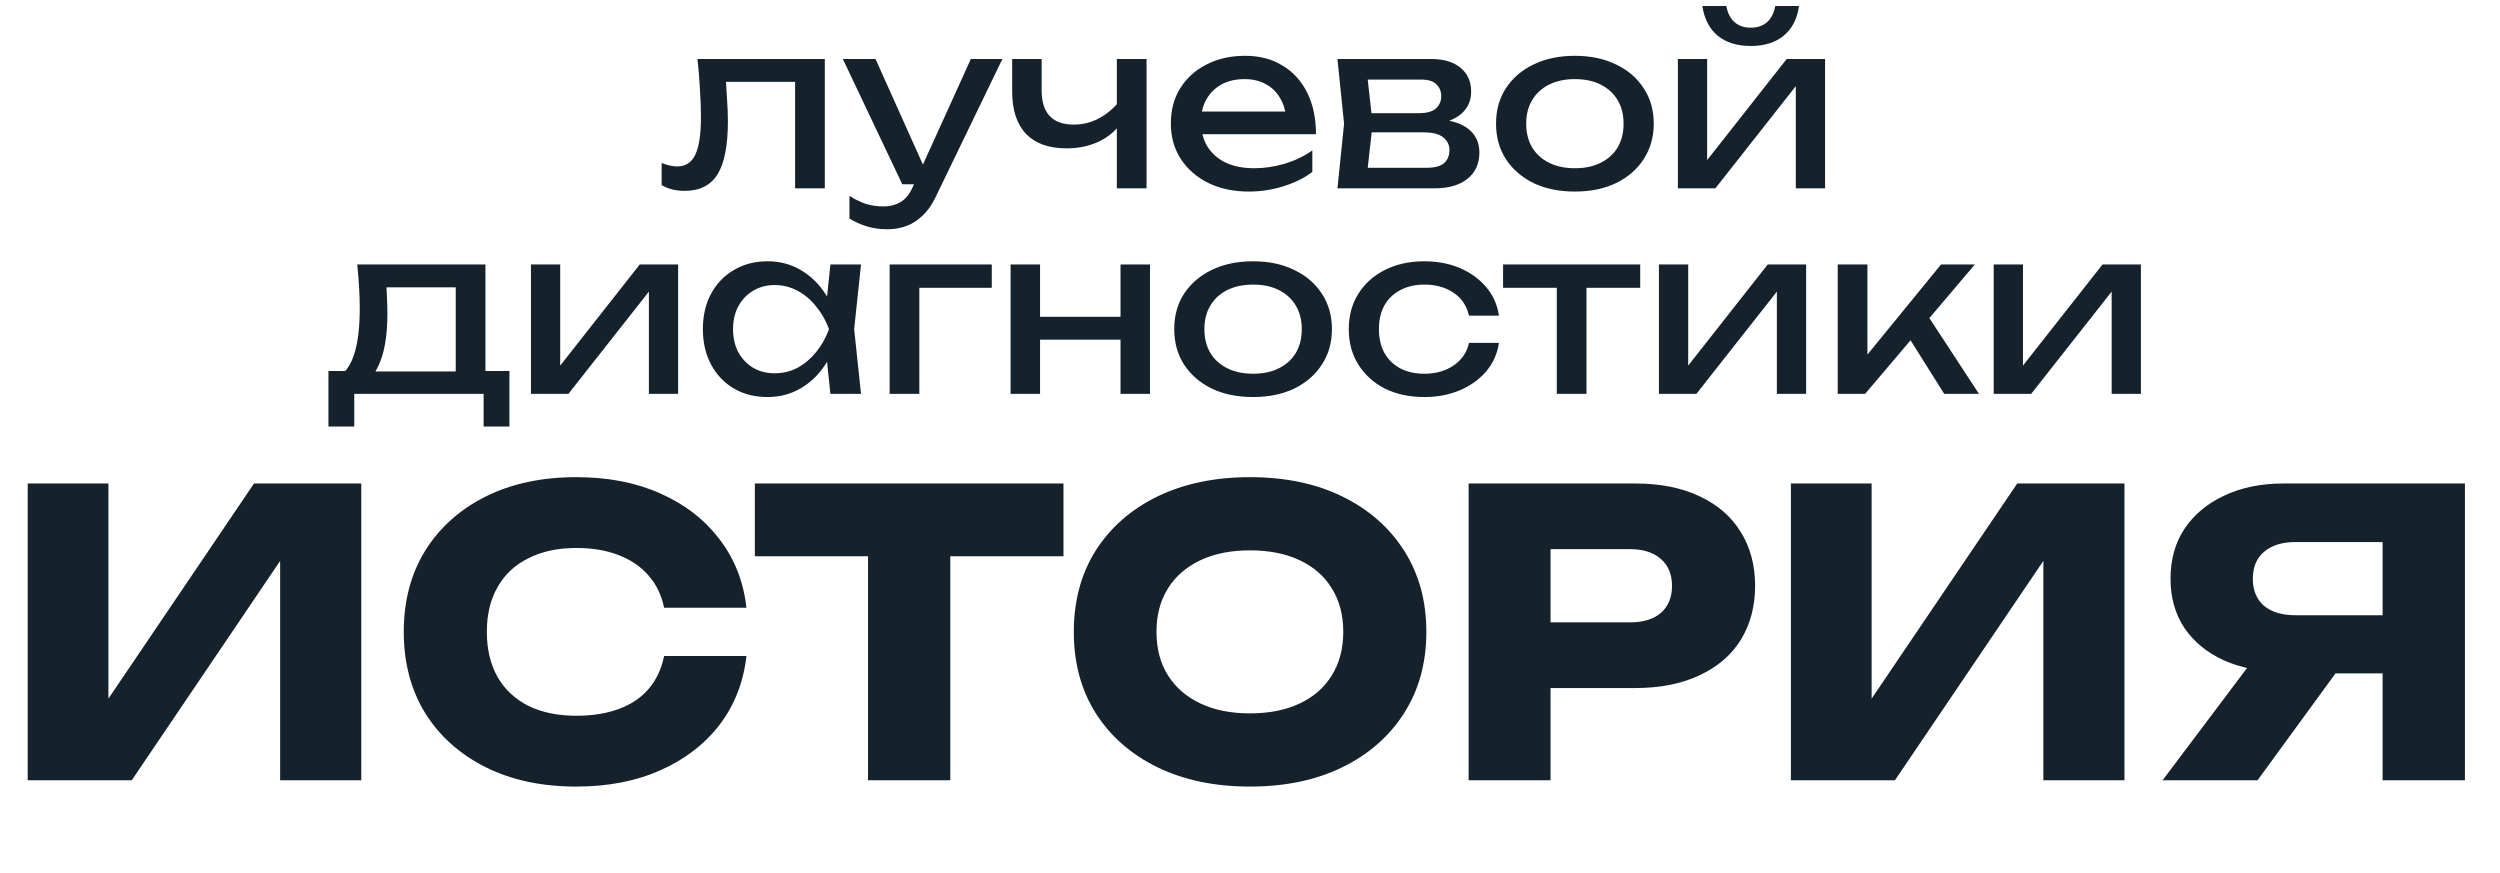
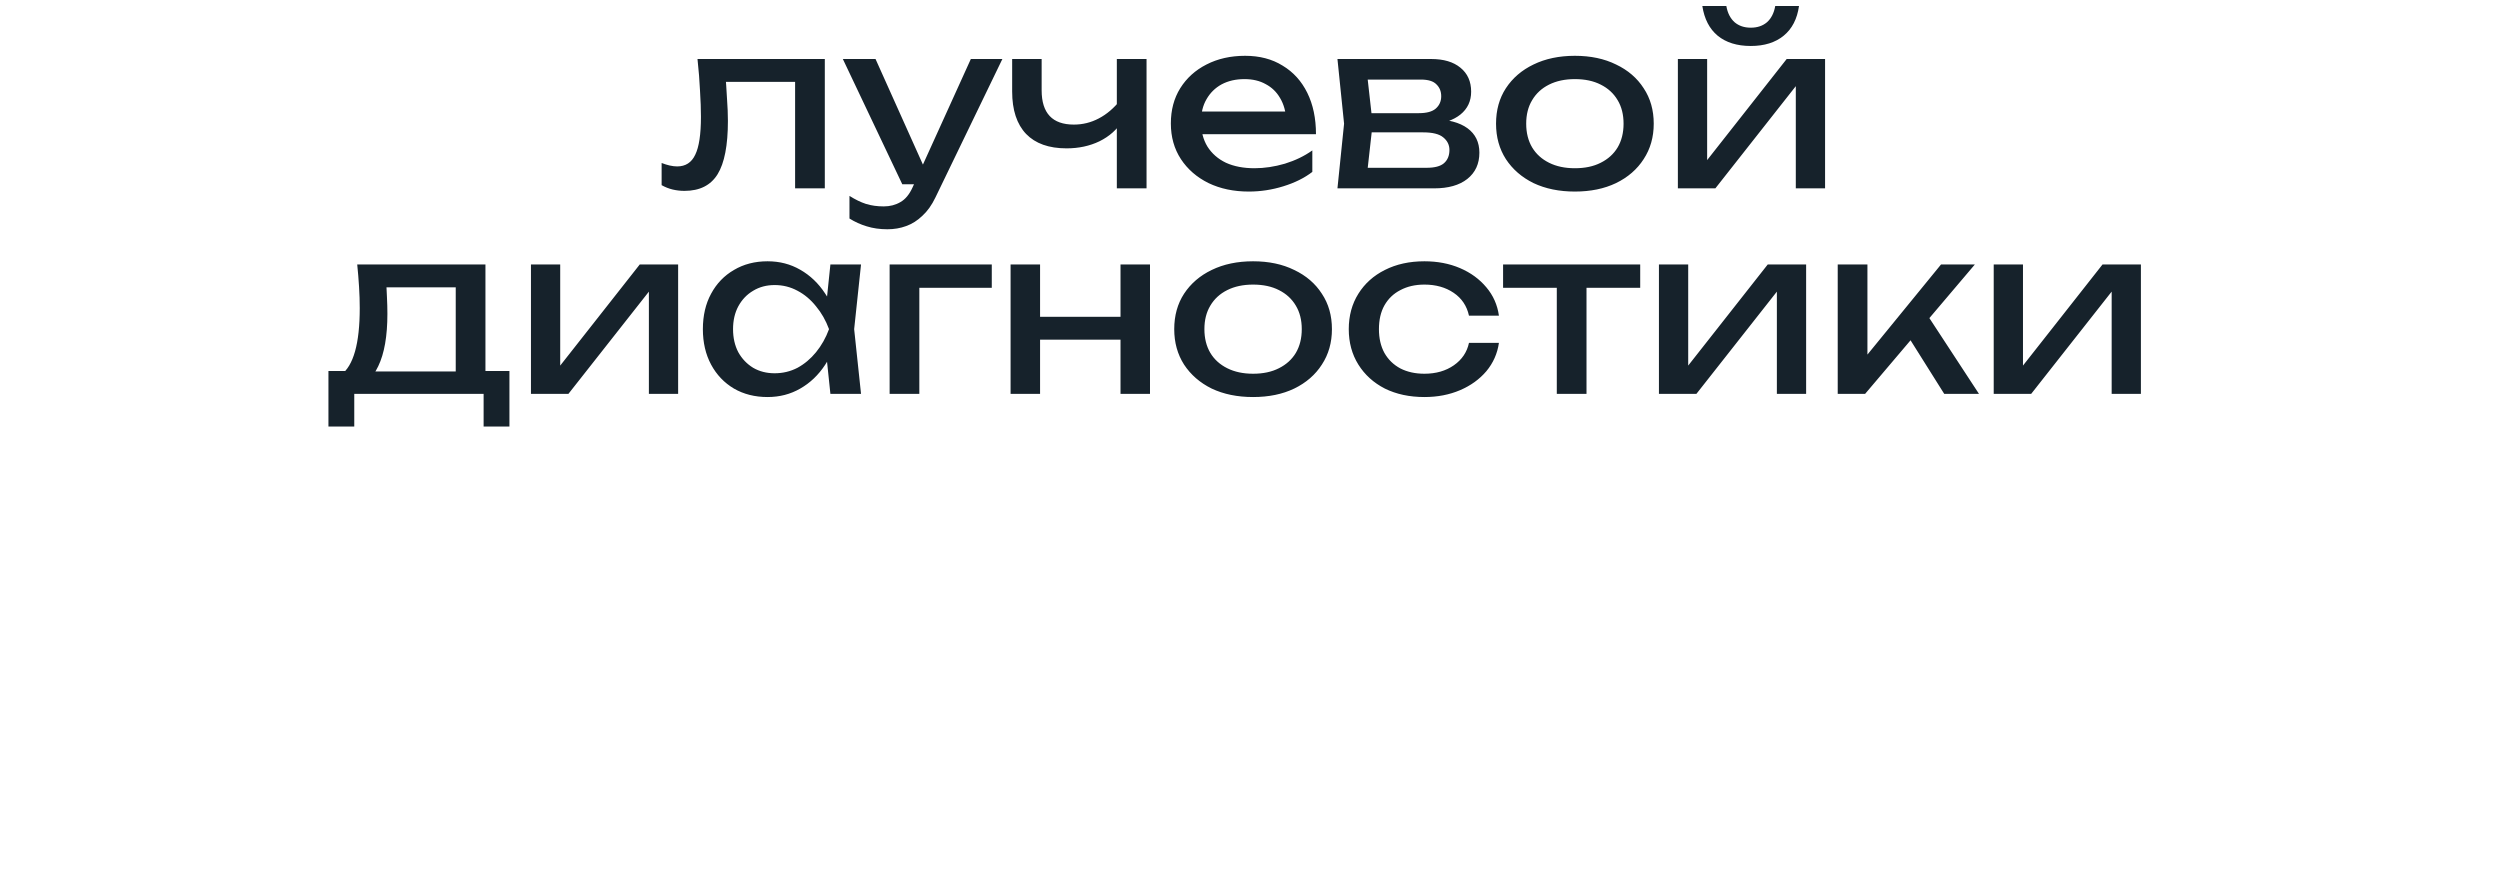
<svg xmlns="http://www.w3.org/2000/svg" width="146" height="51" viewBox="0 0 146 51" fill="none">
-   <path data-figma-bg-blur-radius="139.164" d="M29.751 21.665V24.909H28.243V23H20.689V24.909H19.181V21.665H21.129L21.61 21.692H27.122L27.549 21.665H29.751ZM20.862 15.446H28.35V22.493H26.615V15.979L27.416 16.78H21.77L22.517 16.193C22.562 16.585 22.588 16.963 22.597 17.328C22.615 17.683 22.624 18.017 22.624 18.329C22.624 19.628 22.446 20.646 22.09 21.385C21.743 22.124 21.254 22.493 20.622 22.493L19.915 21.892C20.644 21.358 21.009 20.059 21.009 17.995C21.009 17.595 20.996 17.181 20.969 16.754C20.942 16.318 20.907 15.882 20.862 15.446ZM31.008 23V15.446H32.716V22.132L32.196 22.012L37.361 15.446H39.603V23H37.895V16.22L38.429 16.353L33.197 23H31.008ZM48.495 23L48.202 20.197L48.549 19.223L48.202 18.262L48.495 15.446H50.284L49.883 19.223L50.284 23H48.495ZM49.029 19.223C48.86 20.015 48.58 20.709 48.188 21.305C47.797 21.901 47.312 22.364 46.734 22.693C46.164 23.022 45.528 23.187 44.825 23.187C44.087 23.187 43.432 23.022 42.863 22.693C42.294 22.355 41.849 21.888 41.528 21.292C41.208 20.695 41.048 20.006 41.048 19.223C41.048 18.431 41.208 17.741 41.528 17.154C41.849 16.558 42.294 16.095 42.863 15.766C43.432 15.428 44.087 15.259 44.825 15.259C45.528 15.259 46.164 15.423 46.734 15.753C47.312 16.082 47.797 16.544 48.188 17.141C48.589 17.728 48.869 18.422 49.029 19.223ZM42.81 19.223C42.81 19.73 42.912 20.179 43.117 20.571C43.33 20.953 43.619 21.256 43.984 21.479C44.349 21.692 44.767 21.799 45.239 21.799C45.719 21.799 46.164 21.692 46.574 21.479C46.983 21.256 47.343 20.953 47.655 20.571C47.975 20.179 48.228 19.73 48.415 19.223C48.228 18.716 47.975 18.271 47.655 17.888C47.343 17.497 46.983 17.194 46.574 16.98C46.164 16.758 45.719 16.647 45.239 16.647C44.767 16.647 44.349 16.758 43.984 16.98C43.619 17.194 43.33 17.497 43.117 17.888C42.912 18.271 42.81 18.716 42.81 19.223ZM57.92 15.446V16.807H52.888L53.689 16.006V23H51.954V15.446H57.92ZM59.018 15.446H60.74V23H59.018V15.446ZM65.438 15.446H67.16V23H65.438V15.446ZM59.993 18.502H66.159V19.837H59.993V18.502ZM73.18 23.187C72.263 23.187 71.458 23.022 70.764 22.693C70.079 22.355 69.541 21.888 69.149 21.292C68.767 20.695 68.575 20.006 68.575 19.223C68.575 18.431 68.767 17.741 69.149 17.154C69.541 16.558 70.079 16.095 70.764 15.766C71.458 15.428 72.263 15.259 73.18 15.259C74.097 15.259 74.897 15.428 75.582 15.766C76.276 16.095 76.815 16.558 77.197 17.154C77.589 17.741 77.785 18.431 77.785 19.223C77.785 20.006 77.589 20.695 77.197 21.292C76.815 21.888 76.276 22.355 75.582 22.693C74.897 23.022 74.097 23.187 73.18 23.187ZM73.18 21.826C73.767 21.826 74.27 21.719 74.688 21.505C75.115 21.292 75.445 20.994 75.676 20.611C75.907 20.219 76.023 19.757 76.023 19.223C76.023 18.689 75.907 18.231 75.676 17.848C75.445 17.457 75.115 17.154 74.688 16.941C74.27 16.727 73.767 16.62 73.18 16.62C72.602 16.62 72.099 16.727 71.672 16.941C71.245 17.154 70.915 17.457 70.684 17.848C70.453 18.231 70.337 18.689 70.337 19.223C70.337 19.757 70.453 20.219 70.684 20.611C70.915 20.994 71.245 21.292 71.672 21.505C72.099 21.719 72.602 21.826 73.18 21.826ZM87.537 20.024C87.448 20.646 87.203 21.198 86.803 21.679C86.402 22.15 85.891 22.52 85.268 22.786C84.645 23.053 83.951 23.187 83.186 23.187C82.314 23.187 81.544 23.022 80.877 22.693C80.218 22.355 79.702 21.888 79.329 21.292C78.955 20.695 78.768 20.006 78.768 19.223C78.768 18.44 78.955 17.75 79.329 17.154C79.702 16.558 80.218 16.095 80.877 15.766C81.544 15.428 82.314 15.259 83.186 15.259C83.951 15.259 84.645 15.392 85.268 15.659C85.891 15.926 86.402 16.3 86.803 16.78C87.203 17.252 87.448 17.804 87.537 18.435H85.788C85.664 17.866 85.366 17.421 84.894 17.101C84.423 16.78 83.853 16.62 83.186 16.62C82.652 16.62 82.185 16.727 81.784 16.941C81.384 17.145 81.073 17.443 80.85 17.835C80.636 18.217 80.53 18.68 80.53 19.223C80.53 19.757 80.636 20.219 80.85 20.611C81.073 21.002 81.384 21.305 81.784 21.518C82.185 21.723 82.652 21.826 83.186 21.826C83.862 21.826 84.436 21.661 84.907 21.332C85.379 21.002 85.673 20.566 85.788 20.024H87.537ZM90.917 16.046H92.652V23H90.917V16.046ZM87.78 15.446H95.788V16.807H87.78V15.446ZM96.882 23V15.446H98.591V22.132L98.07 22.012L103.235 15.446H105.478V23H103.769V16.22L104.303 16.353L99.071 23H96.882ZM107.323 23V15.446H109.058V21.532L108.537 21.345L113.355 15.446H115.331L108.924 23H107.323ZM113.542 23L111.193 19.263L112.408 18.168L115.571 23H113.542ZM116.433 23V15.446H118.142V22.132L117.621 22.012L122.787 15.446H125.029V23H123.321V16.22L123.854 16.353L118.622 23H116.433Z" fill="#16222B" />
+   <path data-figma-bg-blur-radius="139.164" d="M29.751 21.665V24.909H28.243V23H20.689V24.909H19.181V21.665H21.129L21.61 21.692H27.122L27.549 21.665H29.751ZM20.862 15.446H28.35V22.493H26.615V15.979L27.416 16.78H21.77L22.517 16.193C22.562 16.585 22.588 16.963 22.597 17.328C22.615 17.683 22.624 18.017 22.624 18.329C22.624 19.628 22.446 20.646 22.09 21.385C21.743 22.124 21.254 22.493 20.622 22.493L19.915 21.892C20.644 21.358 21.009 20.059 21.009 17.995C21.009 17.595 20.996 17.181 20.969 16.754C20.942 16.318 20.907 15.882 20.862 15.446ZM31.008 23V15.446H32.716V22.132L32.196 22.012L37.361 15.446H39.603V23H37.895V16.22L38.429 16.353L33.197 23H31.008ZM48.495 23L48.202 20.197L48.549 19.223L48.202 18.262L48.495 15.446H50.284L49.883 19.223L50.284 23H48.495ZM49.029 19.223C48.86 20.015 48.58 20.709 48.188 21.305C47.797 21.901 47.312 22.364 46.734 22.693C46.164 23.022 45.528 23.187 44.825 23.187C44.087 23.187 43.432 23.022 42.863 22.693C42.294 22.355 41.849 21.888 41.528 21.292C41.208 20.695 41.048 20.006 41.048 19.223C41.048 18.431 41.208 17.741 41.528 17.154C41.849 16.558 42.294 16.095 42.863 15.766C43.432 15.428 44.087 15.259 44.825 15.259C45.528 15.259 46.164 15.423 46.734 15.753C47.312 16.082 47.797 16.544 48.188 17.141C48.589 17.728 48.869 18.422 49.029 19.223ZM42.81 19.223C42.81 19.73 42.912 20.179 43.117 20.571C43.33 20.953 43.619 21.256 43.984 21.479C44.349 21.692 44.767 21.799 45.239 21.799C45.719 21.799 46.164 21.692 46.574 21.479C46.983 21.256 47.343 20.953 47.655 20.571C47.975 20.179 48.228 19.73 48.415 19.223C48.228 18.716 47.975 18.271 47.655 17.888C47.343 17.497 46.983 17.194 46.574 16.98C46.164 16.758 45.719 16.647 45.239 16.647C44.767 16.647 44.349 16.758 43.984 16.98C43.619 17.194 43.33 17.497 43.117 17.888C42.912 18.271 42.81 18.716 42.81 19.223ZM57.92 15.446V16.807H52.888L53.689 16.006V23H51.954V15.446H57.92ZM59.018 15.446H60.74V23H59.018V15.446ZM65.438 15.446H67.16V23H65.438V15.446ZM59.993 18.502H66.159V19.837H59.993V18.502ZM73.18 23.187C72.263 23.187 71.458 23.022 70.764 22.693C70.079 22.355 69.541 21.888 69.149 21.292C68.767 20.695 68.575 20.006 68.575 19.223C68.575 18.431 68.767 17.741 69.149 17.154C69.541 16.558 70.079 16.095 70.764 15.766C71.458 15.428 72.263 15.259 73.18 15.259C74.097 15.259 74.897 15.428 75.582 15.766C76.276 16.095 76.815 16.558 77.197 17.154C77.589 17.741 77.785 18.431 77.785 19.223C77.785 20.006 77.589 20.695 77.197 21.292C76.815 21.888 76.276 22.355 75.582 22.693C74.897 23.022 74.097 23.187 73.18 23.187ZM73.18 21.826C73.767 21.826 74.27 21.719 74.688 21.505C75.115 21.292 75.445 20.994 75.676 20.611C75.907 20.219 76.023 19.757 76.023 19.223C76.023 18.689 75.907 18.231 75.676 17.848C75.445 17.457 75.115 17.154 74.688 16.941C74.27 16.727 73.767 16.62 73.18 16.62C72.602 16.62 72.099 16.727 71.672 16.941C71.245 17.154 70.915 17.457 70.684 17.848C70.453 18.231 70.337 18.689 70.337 19.223C70.337 19.757 70.453 20.219 70.684 20.611C70.915 20.994 71.245 21.292 71.672 21.505C72.099 21.719 72.602 21.826 73.18 21.826ZM87.537 20.024C87.448 20.646 87.203 21.198 86.803 21.679C86.402 22.15 85.891 22.52 85.268 22.786C84.645 23.053 83.951 23.187 83.186 23.187C82.314 23.187 81.544 23.022 80.877 22.693C80.218 22.355 79.702 21.888 79.329 21.292C78.955 20.695 78.768 20.006 78.768 19.223C78.768 18.44 78.955 17.75 79.329 17.154C79.702 16.558 80.218 16.095 80.877 15.766C81.544 15.428 82.314 15.259 83.186 15.259C83.951 15.259 84.645 15.392 85.268 15.659C85.891 15.926 86.402 16.3 86.803 16.78C87.203 17.252 87.448 17.804 87.537 18.435H85.788C85.664 17.866 85.366 17.421 84.894 17.101C84.423 16.78 83.853 16.62 83.186 16.62C82.652 16.62 82.185 16.727 81.784 16.941C81.384 17.145 81.073 17.443 80.85 17.835C80.636 18.217 80.53 18.68 80.53 19.223C80.53 19.757 80.636 20.219 80.85 20.611C81.073 21.002 81.384 21.305 81.784 21.518C82.185 21.723 82.652 21.826 83.186 21.826C83.862 21.826 84.436 21.661 84.907 21.332C85.379 21.002 85.673 20.566 85.788 20.024H87.537ZM90.917 16.046H92.652V23H90.917ZM87.78 15.446H95.788V16.807H87.78V15.446ZM96.882 23V15.446H98.591V22.132L98.07 22.012L103.235 15.446H105.478V23H103.769V16.22L104.303 16.353L99.071 23H96.882ZM107.323 23V15.446H109.058V21.532L108.537 21.345L113.355 15.446H115.331L108.924 23H107.323ZM113.542 23L111.193 19.263L112.408 18.168L115.571 23H113.542ZM116.433 23V15.446H118.142V22.132L117.621 22.012L122.787 15.446H125.029V23H123.321V16.22L123.854 16.353L118.622 23H116.433Z" fill="#16222B" />
  <path data-figma-bg-blur-radius="139.164" d="M40.734 3.446H48.169V11H46.434V3.98L47.234 4.78H41.602L42.349 4.166C42.394 4.718 42.429 5.243 42.456 5.741C42.492 6.231 42.51 6.671 42.51 7.063C42.51 8.486 42.309 9.523 41.909 10.172C41.509 10.822 40.864 11.147 39.974 11.147C39.733 11.147 39.502 11.12 39.28 11.067C39.057 11.013 38.844 10.929 38.639 10.813V9.518C38.799 9.581 38.955 9.63 39.106 9.665C39.266 9.701 39.413 9.719 39.547 9.719C40.036 9.719 40.388 9.492 40.601 9.038C40.824 8.584 40.935 7.846 40.935 6.822C40.935 6.378 40.917 5.87 40.881 5.301C40.855 4.731 40.806 4.113 40.734 3.446ZM51.825 13.389C51.38 13.389 50.975 13.331 50.611 13.216C50.255 13.109 49.921 12.957 49.609 12.762V11.44C49.948 11.654 50.268 11.81 50.57 11.908C50.882 12.005 51.229 12.054 51.611 12.054C51.976 12.054 52.301 11.97 52.586 11.801C52.871 11.641 53.106 11.356 53.293 10.947L56.697 3.446H58.539L54.628 11.534C54.414 11.979 54.161 12.335 53.867 12.602C53.582 12.877 53.267 13.078 52.919 13.202C52.581 13.327 52.217 13.389 51.825 13.389ZM52.693 10.76L49.222 3.446H51.131L54.414 10.76H52.693ZM62.287 8.664C61.255 8.664 60.467 8.384 59.925 7.823C59.382 7.254 59.11 6.426 59.11 5.341V3.446H60.832V5.274C60.832 6.609 61.459 7.276 62.714 7.276C63.23 7.276 63.715 7.156 64.169 6.916C64.632 6.676 65.054 6.315 65.437 5.835L65.544 7.063C65.232 7.57 64.787 7.966 64.209 8.251C63.639 8.526 62.999 8.664 62.287 8.664ZM65.223 11V3.446H66.958V11H65.223ZM72.929 11.187C72.048 11.187 71.265 11.022 70.58 10.693C69.895 10.355 69.357 9.888 68.965 9.292C68.574 8.695 68.378 8.001 68.378 7.209C68.378 6.426 68.56 5.741 68.925 5.154C69.299 4.558 69.811 4.095 70.46 3.766C71.118 3.428 71.87 3.259 72.716 3.259C73.561 3.259 74.291 3.45 74.905 3.833C75.528 4.206 76.008 4.736 76.346 5.421C76.684 6.106 76.853 6.911 76.853 7.837H69.739V6.515H75.986L75.118 7.009C75.091 6.511 74.971 6.084 74.758 5.728C74.553 5.372 74.273 5.101 73.917 4.914C73.57 4.718 73.156 4.62 72.676 4.62C72.168 4.62 71.724 4.723 71.341 4.927C70.967 5.132 70.674 5.421 70.46 5.795C70.246 6.16 70.14 6.596 70.14 7.103C70.14 7.663 70.264 8.148 70.513 8.558C70.772 8.967 71.132 9.283 71.595 9.505C72.066 9.719 72.622 9.825 73.263 9.825C73.841 9.825 74.433 9.736 75.038 9.559C75.643 9.372 76.177 9.114 76.64 8.784V10.039C76.177 10.395 75.612 10.675 74.945 10.88C74.286 11.085 73.614 11.187 72.929 11.187ZM78.107 11L78.494 7.223L78.107 3.446H83.58C84.309 3.446 84.879 3.615 85.288 3.953C85.706 4.291 85.915 4.758 85.915 5.354C85.915 5.906 85.706 6.351 85.288 6.689C84.879 7.018 84.305 7.214 83.566 7.276L83.7 6.956C84.572 6.974 85.239 7.152 85.702 7.49C86.164 7.828 86.396 8.304 86.396 8.918C86.396 9.567 86.16 10.079 85.688 10.453C85.226 10.818 84.581 11 83.753 11H78.107ZM79.789 10.573L79.122 9.799H83.313C83.784 9.799 84.122 9.71 84.327 9.532C84.541 9.345 84.647 9.087 84.647 8.758C84.647 8.464 84.527 8.219 84.287 8.024C84.056 7.828 83.664 7.73 83.112 7.73H79.495V6.609H82.859C83.313 6.609 83.642 6.52 83.847 6.342C84.06 6.155 84.167 5.915 84.167 5.621C84.167 5.336 84.073 5.105 83.887 4.927C83.709 4.74 83.406 4.647 82.979 4.647H79.135L79.789 3.886L80.163 7.223L79.789 10.573ZM91.973 11.187C91.057 11.187 90.252 11.022 89.558 10.693C88.872 10.355 88.334 9.888 87.943 9.292C87.56 8.695 87.369 8.006 87.369 7.223C87.369 6.431 87.56 5.741 87.943 5.154C88.334 4.558 88.872 4.095 89.558 3.766C90.252 3.428 91.057 3.259 91.973 3.259C92.89 3.259 93.691 3.428 94.376 3.766C95.07 4.095 95.608 4.558 95.991 5.154C96.382 5.741 96.578 6.431 96.578 7.223C96.578 8.006 96.382 8.695 95.991 9.292C95.608 9.888 95.07 10.355 94.376 10.693C93.691 11.022 92.89 11.187 91.973 11.187ZM91.973 9.825C92.561 9.825 93.063 9.719 93.481 9.505C93.909 9.292 94.238 8.994 94.469 8.611C94.701 8.219 94.816 7.757 94.816 7.223C94.816 6.689 94.701 6.231 94.469 5.848C94.238 5.457 93.909 5.154 93.481 4.941C93.063 4.727 92.561 4.62 91.973 4.62C91.395 4.62 90.892 4.727 90.465 4.941C90.038 5.154 89.709 5.457 89.478 5.848C89.246 6.231 89.13 6.689 89.13 7.223C89.13 7.757 89.246 8.219 89.478 8.611C89.709 8.994 90.038 9.292 90.465 9.505C90.892 9.719 91.395 9.825 91.973 9.825ZM97.988 11V3.446H99.697V10.132L99.176 10.012L104.342 3.446H106.584V11H104.875V4.22L105.409 4.353L100.177 11H97.988ZM102.246 2.685C101.445 2.685 100.8 2.485 100.311 2.084C99.83 1.684 99.532 1.105 99.416 0.349H100.818C100.889 0.758 101.049 1.074 101.298 1.297C101.548 1.51 101.863 1.617 102.246 1.617C102.629 1.617 102.945 1.51 103.194 1.297C103.443 1.074 103.603 0.758 103.674 0.349H105.062C104.956 1.105 104.657 1.684 104.168 2.084C103.679 2.485 103.038 2.685 102.246 2.685Z" fill="#16222B" />
-   <path data-figma-bg-blur-radius="240.941" d="M1.618 45.566V28.235H6.332V43.048L5.014 42.747L14.835 28.235H21.098V45.566H16.36V30.477L17.701 30.777L7.695 45.566H1.618ZM43.591 38.31C43.422 39.836 42.898 41.176 42.02 42.331C41.142 43.471 39.986 44.357 38.553 44.989C37.136 45.62 35.503 45.936 33.655 45.936C31.637 45.936 29.873 45.559 28.363 44.804C26.853 44.049 25.675 42.994 24.827 41.638C23.995 40.282 23.579 38.703 23.579 36.901C23.579 35.098 23.995 33.519 24.827 32.164C25.675 30.808 26.853 29.753 28.363 28.998C29.873 28.243 31.637 27.866 33.655 27.866C35.503 27.866 37.136 28.181 38.553 28.813C39.986 29.445 41.142 30.338 42.02 31.494C42.898 32.634 43.422 33.966 43.591 35.491H38.785C38.631 34.752 38.33 34.128 37.883 33.62C37.437 33.096 36.851 32.695 36.127 32.418C35.419 32.141 34.594 32.002 33.655 32.002C32.576 32.002 31.644 32.202 30.858 32.603C30.073 32.988 29.472 33.55 29.056 34.29C28.64 35.014 28.432 35.884 28.432 36.901C28.432 37.918 28.64 38.796 29.056 39.535C29.472 40.259 30.073 40.822 30.858 41.222C31.644 41.607 32.576 41.8 33.655 41.8C34.594 41.8 35.419 41.669 36.127 41.407C36.851 41.145 37.437 40.752 37.883 40.228C38.33 39.705 38.631 39.065 38.785 38.31H43.591ZM50.692 30.338H55.498V45.566H50.692V30.338ZM44.083 28.235H62.107V32.487H44.083V28.235ZM72.993 45.936C70.944 45.936 69.142 45.559 67.586 44.804C66.045 44.049 64.844 42.994 63.981 41.638C63.133 40.282 62.71 38.703 62.71 36.901C62.71 35.098 63.133 33.519 63.981 32.164C64.844 30.808 66.045 29.753 67.586 28.998C69.142 28.243 70.944 27.866 72.993 27.866C75.057 27.866 76.86 28.243 78.4 28.998C79.941 29.753 81.142 30.808 82.005 32.164C82.868 33.519 83.299 35.098 83.299 36.901C83.299 38.703 82.868 40.282 82.005 41.638C81.142 42.994 79.941 44.049 78.4 44.804C76.86 45.559 75.057 45.936 72.993 45.936ZM72.993 41.661C74.118 41.661 75.088 41.469 75.904 41.083C76.721 40.698 77.345 40.151 77.776 39.443C78.223 38.734 78.446 37.887 78.446 36.901C78.446 35.915 78.223 35.068 77.776 34.359C77.345 33.65 76.721 33.103 75.904 32.718C75.088 32.333 74.118 32.141 72.993 32.141C71.884 32.141 70.921 32.333 70.104 32.718C69.288 33.103 68.656 33.65 68.21 34.359C67.763 35.068 67.539 35.915 67.539 36.901C67.539 37.887 67.763 38.734 68.21 39.443C68.656 40.151 69.288 40.698 70.104 41.083C70.921 41.469 71.884 41.661 72.993 41.661ZM95.497 28.235C96.945 28.235 98.193 28.482 99.24 28.975C100.303 29.468 101.112 30.169 101.666 31.078C102.221 31.971 102.498 33.019 102.498 34.22C102.498 35.407 102.221 36.454 101.666 37.363C101.112 38.257 100.303 38.95 99.24 39.443C98.193 39.936 96.945 40.182 95.497 40.182H87.987V36.346H95.196C95.966 36.346 96.567 36.161 96.999 35.792C97.43 35.407 97.646 34.883 97.646 34.22C97.646 33.542 97.43 33.019 96.999 32.649C96.567 32.264 95.966 32.071 95.196 32.071H88.402L90.552 29.853V45.566H85.768V28.235H95.497ZM104.589 45.566V28.235H109.303V43.048L107.985 42.747L117.806 28.235H124.069V45.566H119.332V30.477L120.672 30.777L110.666 45.566H104.589ZM140.623 35.93V39.327H133.39L133.367 39.235C132.043 39.235 130.879 39.011 129.878 38.565C128.892 38.118 128.122 37.486 127.567 36.67C127.028 35.853 126.758 34.898 126.758 33.804C126.758 32.68 127.028 31.709 127.567 30.893C128.122 30.061 128.892 29.414 129.878 28.952C130.879 28.474 132.043 28.235 133.367 28.235H143.951V45.566H139.144V29.506L141.293 31.655H134.061C133.275 31.655 132.659 31.848 132.212 32.233C131.781 32.603 131.565 33.127 131.565 33.804C131.565 34.467 131.781 34.991 132.212 35.376C132.659 35.745 133.275 35.93 134.061 35.93H140.623ZM137.758 37.456L131.842 45.566H126.296L132.397 37.456H137.758Z" fill="#16222B" />
  <defs>
    <clipPath id="bgblur_0_396_1504_clip_path">
-       <path transform="translate(119.984 123.906)" d="M29.751 21.665V24.909H28.243V23H20.689V24.909H19.181V21.665H21.129L21.61 21.692H27.122L27.549 21.665H29.751ZM20.862 15.446H28.35V22.493H26.615V15.979L27.416 16.78H21.77L22.517 16.193C22.562 16.585 22.588 16.963 22.597 17.328C22.615 17.683 22.624 18.017 22.624 18.329C22.624 19.628 22.446 20.646 22.09 21.385C21.743 22.124 21.254 22.493 20.622 22.493L19.915 21.892C20.644 21.358 21.009 20.059 21.009 17.995C21.009 17.595 20.996 17.181 20.969 16.754C20.942 16.318 20.907 15.882 20.862 15.446ZM31.008 23V15.446H32.716V22.132L32.196 22.012L37.361 15.446H39.603V23H37.895V16.22L38.429 16.353L33.197 23H31.008ZM48.495 23L48.202 20.197L48.549 19.223L48.202 18.262L48.495 15.446H50.284L49.883 19.223L50.284 23H48.495ZM49.029 19.223C48.86 20.015 48.58 20.709 48.188 21.305C47.797 21.901 47.312 22.364 46.734 22.693C46.164 23.022 45.528 23.187 44.825 23.187C44.087 23.187 43.432 23.022 42.863 22.693C42.294 22.355 41.849 21.888 41.528 21.292C41.208 20.695 41.048 20.006 41.048 19.223C41.048 18.431 41.208 17.741 41.528 17.154C41.849 16.558 42.294 16.095 42.863 15.766C43.432 15.428 44.087 15.259 44.825 15.259C45.528 15.259 46.164 15.423 46.734 15.753C47.312 16.082 47.797 16.544 48.188 17.141C48.589 17.728 48.869 18.422 49.029 19.223ZM42.81 19.223C42.81 19.73 42.912 20.179 43.117 20.571C43.33 20.953 43.619 21.256 43.984 21.479C44.349 21.692 44.767 21.799 45.239 21.799C45.719 21.799 46.164 21.692 46.574 21.479C46.983 21.256 47.343 20.953 47.655 20.571C47.975 20.179 48.228 19.73 48.415 19.223C48.228 18.716 47.975 18.271 47.655 17.888C47.343 17.497 46.983 17.194 46.574 16.98C46.164 16.758 45.719 16.647 45.239 16.647C44.767 16.647 44.349 16.758 43.984 16.98C43.619 17.194 43.33 17.497 43.117 17.888C42.912 18.271 42.81 18.716 42.81 19.223ZM57.92 15.446V16.807H52.888L53.689 16.006V23H51.954V15.446H57.92ZM59.018 15.446H60.74V23H59.018V15.446ZM65.438 15.446H67.16V23H65.438V15.446ZM59.993 18.502H66.159V19.837H59.993V18.502ZM73.18 23.187C72.263 23.187 71.458 23.022 70.764 22.693C70.079 22.355 69.541 21.888 69.149 21.292C68.767 20.695 68.575 20.006 68.575 19.223C68.575 18.431 68.767 17.741 69.149 17.154C69.541 16.558 70.079 16.095 70.764 15.766C71.458 15.428 72.263 15.259 73.18 15.259C74.097 15.259 74.897 15.428 75.582 15.766C76.276 16.095 76.815 16.558 77.197 17.154C77.589 17.741 77.785 18.431 77.785 19.223C77.785 20.006 77.589 20.695 77.197 21.292C76.815 21.888 76.276 22.355 75.582 22.693C74.897 23.022 74.097 23.187 73.18 23.187ZM73.18 21.826C73.767 21.826 74.27 21.719 74.688 21.505C75.115 21.292 75.445 20.994 75.676 20.611C75.907 20.219 76.023 19.757 76.023 19.223C76.023 18.689 75.907 18.231 75.676 17.848C75.445 17.457 75.115 17.154 74.688 16.941C74.27 16.727 73.767 16.62 73.18 16.62C72.602 16.62 72.099 16.727 71.672 16.941C71.245 17.154 70.915 17.457 70.684 17.848C70.453 18.231 70.337 18.689 70.337 19.223C70.337 19.757 70.453 20.219 70.684 20.611C70.915 20.994 71.245 21.292 71.672 21.505C72.099 21.719 72.602 21.826 73.18 21.826ZM87.537 20.024C87.448 20.646 87.203 21.198 86.803 21.679C86.402 22.15 85.891 22.52 85.268 22.786C84.645 23.053 83.951 23.187 83.186 23.187C82.314 23.187 81.544 23.022 80.877 22.693C80.218 22.355 79.702 21.888 79.329 21.292C78.955 20.695 78.768 20.006 78.768 19.223C78.768 18.44 78.955 17.75 79.329 17.154C79.702 16.558 80.218 16.095 80.877 15.766C81.544 15.428 82.314 15.259 83.186 15.259C83.951 15.259 84.645 15.392 85.268 15.659C85.891 15.926 86.402 16.3 86.803 16.78C87.203 17.252 87.448 17.804 87.537 18.435H85.788C85.664 17.866 85.366 17.421 84.894 17.101C84.423 16.78 83.853 16.62 83.186 16.62C82.652 16.62 82.185 16.727 81.784 16.941C81.384 17.145 81.073 17.443 80.85 17.835C80.636 18.217 80.53 18.68 80.53 19.223C80.53 19.757 80.636 20.219 80.85 20.611C81.073 21.002 81.384 21.305 81.784 21.518C82.185 21.723 82.652 21.826 83.186 21.826C83.862 21.826 84.436 21.661 84.907 21.332C85.379 21.002 85.673 20.566 85.788 20.024H87.537ZM90.917 16.046H92.652V23H90.917V16.046ZM87.78 15.446H95.788V16.807H87.78V15.446ZM96.882 23V15.446H98.591V22.132L98.07 22.012L103.235 15.446H105.478V23H103.769V16.22L104.303 16.353L99.071 23H96.882ZM107.323 23V15.446H109.058V21.532L108.537 21.345L113.355 15.446H115.331L108.924 23H107.323ZM113.542 23L111.193 19.263L112.408 18.168L115.571 23H113.542ZM116.433 23V15.446H118.142V22.132L117.621 22.012L122.787 15.446H125.029V23H123.321V16.22L123.854 16.353L118.622 23H116.433Z" />
-     </clipPath>
+       </clipPath>
    <clipPath id="bgblur_1_396_1504_clip_path">
      <path transform="translate(100.525 138.816)" d="M40.734 3.446H48.169V11H46.434V3.98L47.234 4.78H41.602L42.349 4.166C42.394 4.718 42.429 5.243 42.456 5.741C42.492 6.231 42.51 6.671 42.51 7.063C42.51 8.486 42.309 9.523 41.909 10.172C41.509 10.822 40.864 11.147 39.974 11.147C39.733 11.147 39.502 11.12 39.28 11.067C39.057 11.013 38.844 10.929 38.639 10.813V9.518C38.799 9.581 38.955 9.63 39.106 9.665C39.266 9.701 39.413 9.719 39.547 9.719C40.036 9.719 40.388 9.492 40.601 9.038C40.824 8.584 40.935 7.846 40.935 6.822C40.935 6.378 40.917 5.87 40.881 5.301C40.855 4.731 40.806 4.113 40.734 3.446ZM51.825 13.389C51.38 13.389 50.975 13.331 50.611 13.216C50.255 13.109 49.921 12.957 49.609 12.762V11.44C49.948 11.654 50.268 11.81 50.57 11.908C50.882 12.005 51.229 12.054 51.611 12.054C51.976 12.054 52.301 11.97 52.586 11.801C52.871 11.641 53.106 11.356 53.293 10.947L56.697 3.446H58.539L54.628 11.534C54.414 11.979 54.161 12.335 53.867 12.602C53.582 12.877 53.267 13.078 52.919 13.202C52.581 13.327 52.217 13.389 51.825 13.389ZM52.693 10.76L49.222 3.446H51.131L54.414 10.76H52.693ZM62.287 8.664C61.255 8.664 60.467 8.384 59.925 7.823C59.382 7.254 59.11 6.426 59.11 5.341V3.446H60.832V5.274C60.832 6.609 61.459 7.276 62.714 7.276C63.23 7.276 63.715 7.156 64.169 6.916C64.632 6.676 65.054 6.315 65.437 5.835L65.544 7.063C65.232 7.57 64.787 7.966 64.209 8.251C63.639 8.526 62.999 8.664 62.287 8.664ZM65.223 11V3.446H66.958V11H65.223ZM72.929 11.187C72.048 11.187 71.265 11.022 70.58 10.693C69.895 10.355 69.357 9.888 68.965 9.292C68.574 8.695 68.378 8.001 68.378 7.209C68.378 6.426 68.56 5.741 68.925 5.154C69.299 4.558 69.811 4.095 70.46 3.766C71.118 3.428 71.87 3.259 72.716 3.259C73.561 3.259 74.291 3.45 74.905 3.833C75.528 4.206 76.008 4.736 76.346 5.421C76.684 6.106 76.853 6.911 76.853 7.837H69.739V6.515H75.986L75.118 7.009C75.091 6.511 74.971 6.084 74.758 5.728C74.553 5.372 74.273 5.101 73.917 4.914C73.57 4.718 73.156 4.62 72.676 4.62C72.168 4.62 71.724 4.723 71.341 4.927C70.967 5.132 70.674 5.421 70.46 5.795C70.246 6.16 70.14 6.596 70.14 7.103C70.14 7.663 70.264 8.148 70.513 8.558C70.772 8.967 71.132 9.283 71.595 9.505C72.066 9.719 72.622 9.825 73.263 9.825C73.841 9.825 74.433 9.736 75.038 9.559C75.643 9.372 76.177 9.114 76.64 8.784V10.039C76.177 10.395 75.612 10.675 74.945 10.88C74.286 11.085 73.614 11.187 72.929 11.187ZM78.107 11L78.494 7.223L78.107 3.446H83.58C84.309 3.446 84.879 3.615 85.288 3.953C85.706 4.291 85.915 4.758 85.915 5.354C85.915 5.906 85.706 6.351 85.288 6.689C84.879 7.018 84.305 7.214 83.566 7.276L83.7 6.956C84.572 6.974 85.239 7.152 85.702 7.49C86.164 7.828 86.396 8.304 86.396 8.918C86.396 9.567 86.16 10.079 85.688 10.453C85.226 10.818 84.581 11 83.753 11H78.107ZM79.789 10.573L79.122 9.799H83.313C83.784 9.799 84.122 9.71 84.327 9.532C84.541 9.345 84.647 9.087 84.647 8.758C84.647 8.464 84.527 8.219 84.287 8.024C84.056 7.828 83.664 7.73 83.112 7.73H79.495V6.609H82.859C83.313 6.609 83.642 6.52 83.847 6.342C84.06 6.155 84.167 5.915 84.167 5.621C84.167 5.336 84.073 5.105 83.887 4.927C83.709 4.74 83.406 4.647 82.979 4.647H79.135L79.789 3.886L80.163 7.223L79.789 10.573ZM91.973 11.187C91.057 11.187 90.252 11.022 89.558 10.693C88.872 10.355 88.334 9.888 87.943 9.292C87.56 8.695 87.369 8.006 87.369 7.223C87.369 6.431 87.56 5.741 87.943 5.154C88.334 4.558 88.872 4.095 89.558 3.766C90.252 3.428 91.057 3.259 91.973 3.259C92.89 3.259 93.691 3.428 94.376 3.766C95.07 4.095 95.608 4.558 95.991 5.154C96.382 5.741 96.578 6.431 96.578 7.223C96.578 8.006 96.382 8.695 95.991 9.292C95.608 9.888 95.07 10.355 94.376 10.693C93.691 11.022 92.89 11.187 91.973 11.187ZM91.973 9.825C92.561 9.825 93.063 9.719 93.481 9.505C93.909 9.292 94.238 8.994 94.469 8.611C94.701 8.219 94.816 7.757 94.816 7.223C94.816 6.689 94.701 6.231 94.469 5.848C94.238 5.457 93.909 5.154 93.481 4.941C93.063 4.727 92.561 4.62 91.973 4.62C91.395 4.62 90.892 4.727 90.465 4.941C90.038 5.154 89.709 5.457 89.478 5.848C89.246 6.231 89.13 6.689 89.13 7.223C89.13 7.757 89.246 8.219 89.478 8.611C89.709 8.994 90.038 9.292 90.465 9.505C90.892 9.719 91.395 9.825 91.973 9.825ZM97.988 11V3.446H99.697V10.132L99.176 10.012L104.342 3.446H106.584V11H104.875V4.22L105.409 4.353L100.177 11H97.988ZM102.246 2.685C101.445 2.685 100.8 2.485 100.311 2.084C99.83 1.684 99.532 1.105 99.416 0.349H100.818C100.889 0.758 101.049 1.074 101.298 1.297C101.548 1.51 101.863 1.617 102.246 1.617C102.629 1.617 102.945 1.51 103.194 1.297C103.443 1.074 103.603 0.758 103.674 0.349H105.062C104.956 1.105 104.657 1.684 104.168 2.084C103.679 2.485 103.038 2.685 102.246 2.685Z" />
    </clipPath>
    <clipPath id="bgblur_2_396_1504_clip_path">
-       <path transform="translate(239.323 213.073)" d="M1.618 45.566V28.235H6.332V43.048L5.014 42.747L14.835 28.235H21.098V45.566H16.36V30.477L17.701 30.777L7.695 45.566H1.618ZM43.591 38.31C43.422 39.836 42.898 41.176 42.02 42.331C41.142 43.471 39.986 44.357 38.553 44.989C37.136 45.62 35.503 45.936 33.655 45.936C31.637 45.936 29.873 45.559 28.363 44.804C26.853 44.049 25.675 42.994 24.827 41.638C23.995 40.282 23.579 38.703 23.579 36.901C23.579 35.098 23.995 33.519 24.827 32.164C25.675 30.808 26.853 29.753 28.363 28.998C29.873 28.243 31.637 27.866 33.655 27.866C35.503 27.866 37.136 28.181 38.553 28.813C39.986 29.445 41.142 30.338 42.02 31.494C42.898 32.634 43.422 33.966 43.591 35.491H38.785C38.631 34.752 38.33 34.128 37.883 33.62C37.437 33.096 36.851 32.695 36.127 32.418C35.419 32.141 34.594 32.002 33.655 32.002C32.576 32.002 31.644 32.202 30.858 32.603C30.073 32.988 29.472 33.55 29.056 34.29C28.64 35.014 28.432 35.884 28.432 36.901C28.432 37.918 28.64 38.796 29.056 39.535C29.472 40.259 30.073 40.822 30.858 41.222C31.644 41.607 32.576 41.8 33.655 41.8C34.594 41.8 35.419 41.669 36.127 41.407C36.851 41.145 37.437 40.752 37.883 40.228C38.33 39.705 38.631 39.065 38.785 38.31H43.591ZM50.692 30.338H55.498V45.566H50.692V30.338ZM44.083 28.235H62.107V32.487H44.083V28.235ZM72.993 45.936C70.944 45.936 69.142 45.559 67.586 44.804C66.045 44.049 64.844 42.994 63.981 41.638C63.133 40.282 62.71 38.703 62.71 36.901C62.71 35.098 63.133 33.519 63.981 32.164C64.844 30.808 66.045 29.753 67.586 28.998C69.142 28.243 70.944 27.866 72.993 27.866C75.057 27.866 76.86 28.243 78.4 28.998C79.941 29.753 81.142 30.808 82.005 32.164C82.868 33.519 83.299 35.098 83.299 36.901C83.299 38.703 82.868 40.282 82.005 41.638C81.142 42.994 79.941 44.049 78.4 44.804C76.86 45.559 75.057 45.936 72.993 45.936ZM72.993 41.661C74.118 41.661 75.088 41.469 75.904 41.083C76.721 40.698 77.345 40.151 77.776 39.443C78.223 38.734 78.446 37.887 78.446 36.901C78.446 35.915 78.223 35.068 77.776 34.359C77.345 33.65 76.721 33.103 75.904 32.718C75.088 32.333 74.118 32.141 72.993 32.141C71.884 32.141 70.921 32.333 70.104 32.718C69.288 33.103 68.656 33.65 68.21 34.359C67.763 35.068 67.539 35.915 67.539 36.901C67.539 37.887 67.763 38.734 68.21 39.443C68.656 40.151 69.288 40.698 70.104 41.083C70.921 41.469 71.884 41.661 72.993 41.661ZM95.497 28.235C96.945 28.235 98.193 28.482 99.24 28.975C100.303 29.468 101.112 30.169 101.666 31.078C102.221 31.971 102.498 33.019 102.498 34.22C102.498 35.407 102.221 36.454 101.666 37.363C101.112 38.257 100.303 38.95 99.24 39.443C98.193 39.936 96.945 40.182 95.497 40.182H87.987V36.346H95.196C95.966 36.346 96.567 36.161 96.999 35.792C97.43 35.407 97.646 34.883 97.646 34.22C97.646 33.542 97.43 33.019 96.999 32.649C96.567 32.264 95.966 32.071 95.196 32.071H88.402L90.552 29.853V45.566H85.768V28.235H95.497ZM104.589 45.566V28.235H109.303V43.048L107.985 42.747L117.806 28.235H124.069V45.566H119.332V30.477L120.672 30.777L110.666 45.566H104.589ZM140.623 35.93V39.327H133.39L133.367 39.235C132.043 39.235 130.879 39.011 129.878 38.565C128.892 38.118 128.122 37.486 127.567 36.67C127.028 35.853 126.758 34.898 126.758 33.804C126.758 32.68 127.028 31.709 127.567 30.893C128.122 30.061 128.892 29.414 129.878 28.952C130.879 28.474 132.043 28.235 133.367 28.235H143.951V45.566H139.144V29.506L141.293 31.655H134.061C133.275 31.655 132.659 31.848 132.212 32.233C131.781 32.603 131.565 33.127 131.565 33.804C131.565 34.467 131.781 34.991 132.212 35.376C132.659 35.745 133.275 35.93 134.061 35.93H140.623ZM137.758 37.456L131.842 45.566H126.296L132.397 37.456H137.758Z" />
-     </clipPath>
+       </clipPath>
  </defs>
</svg>